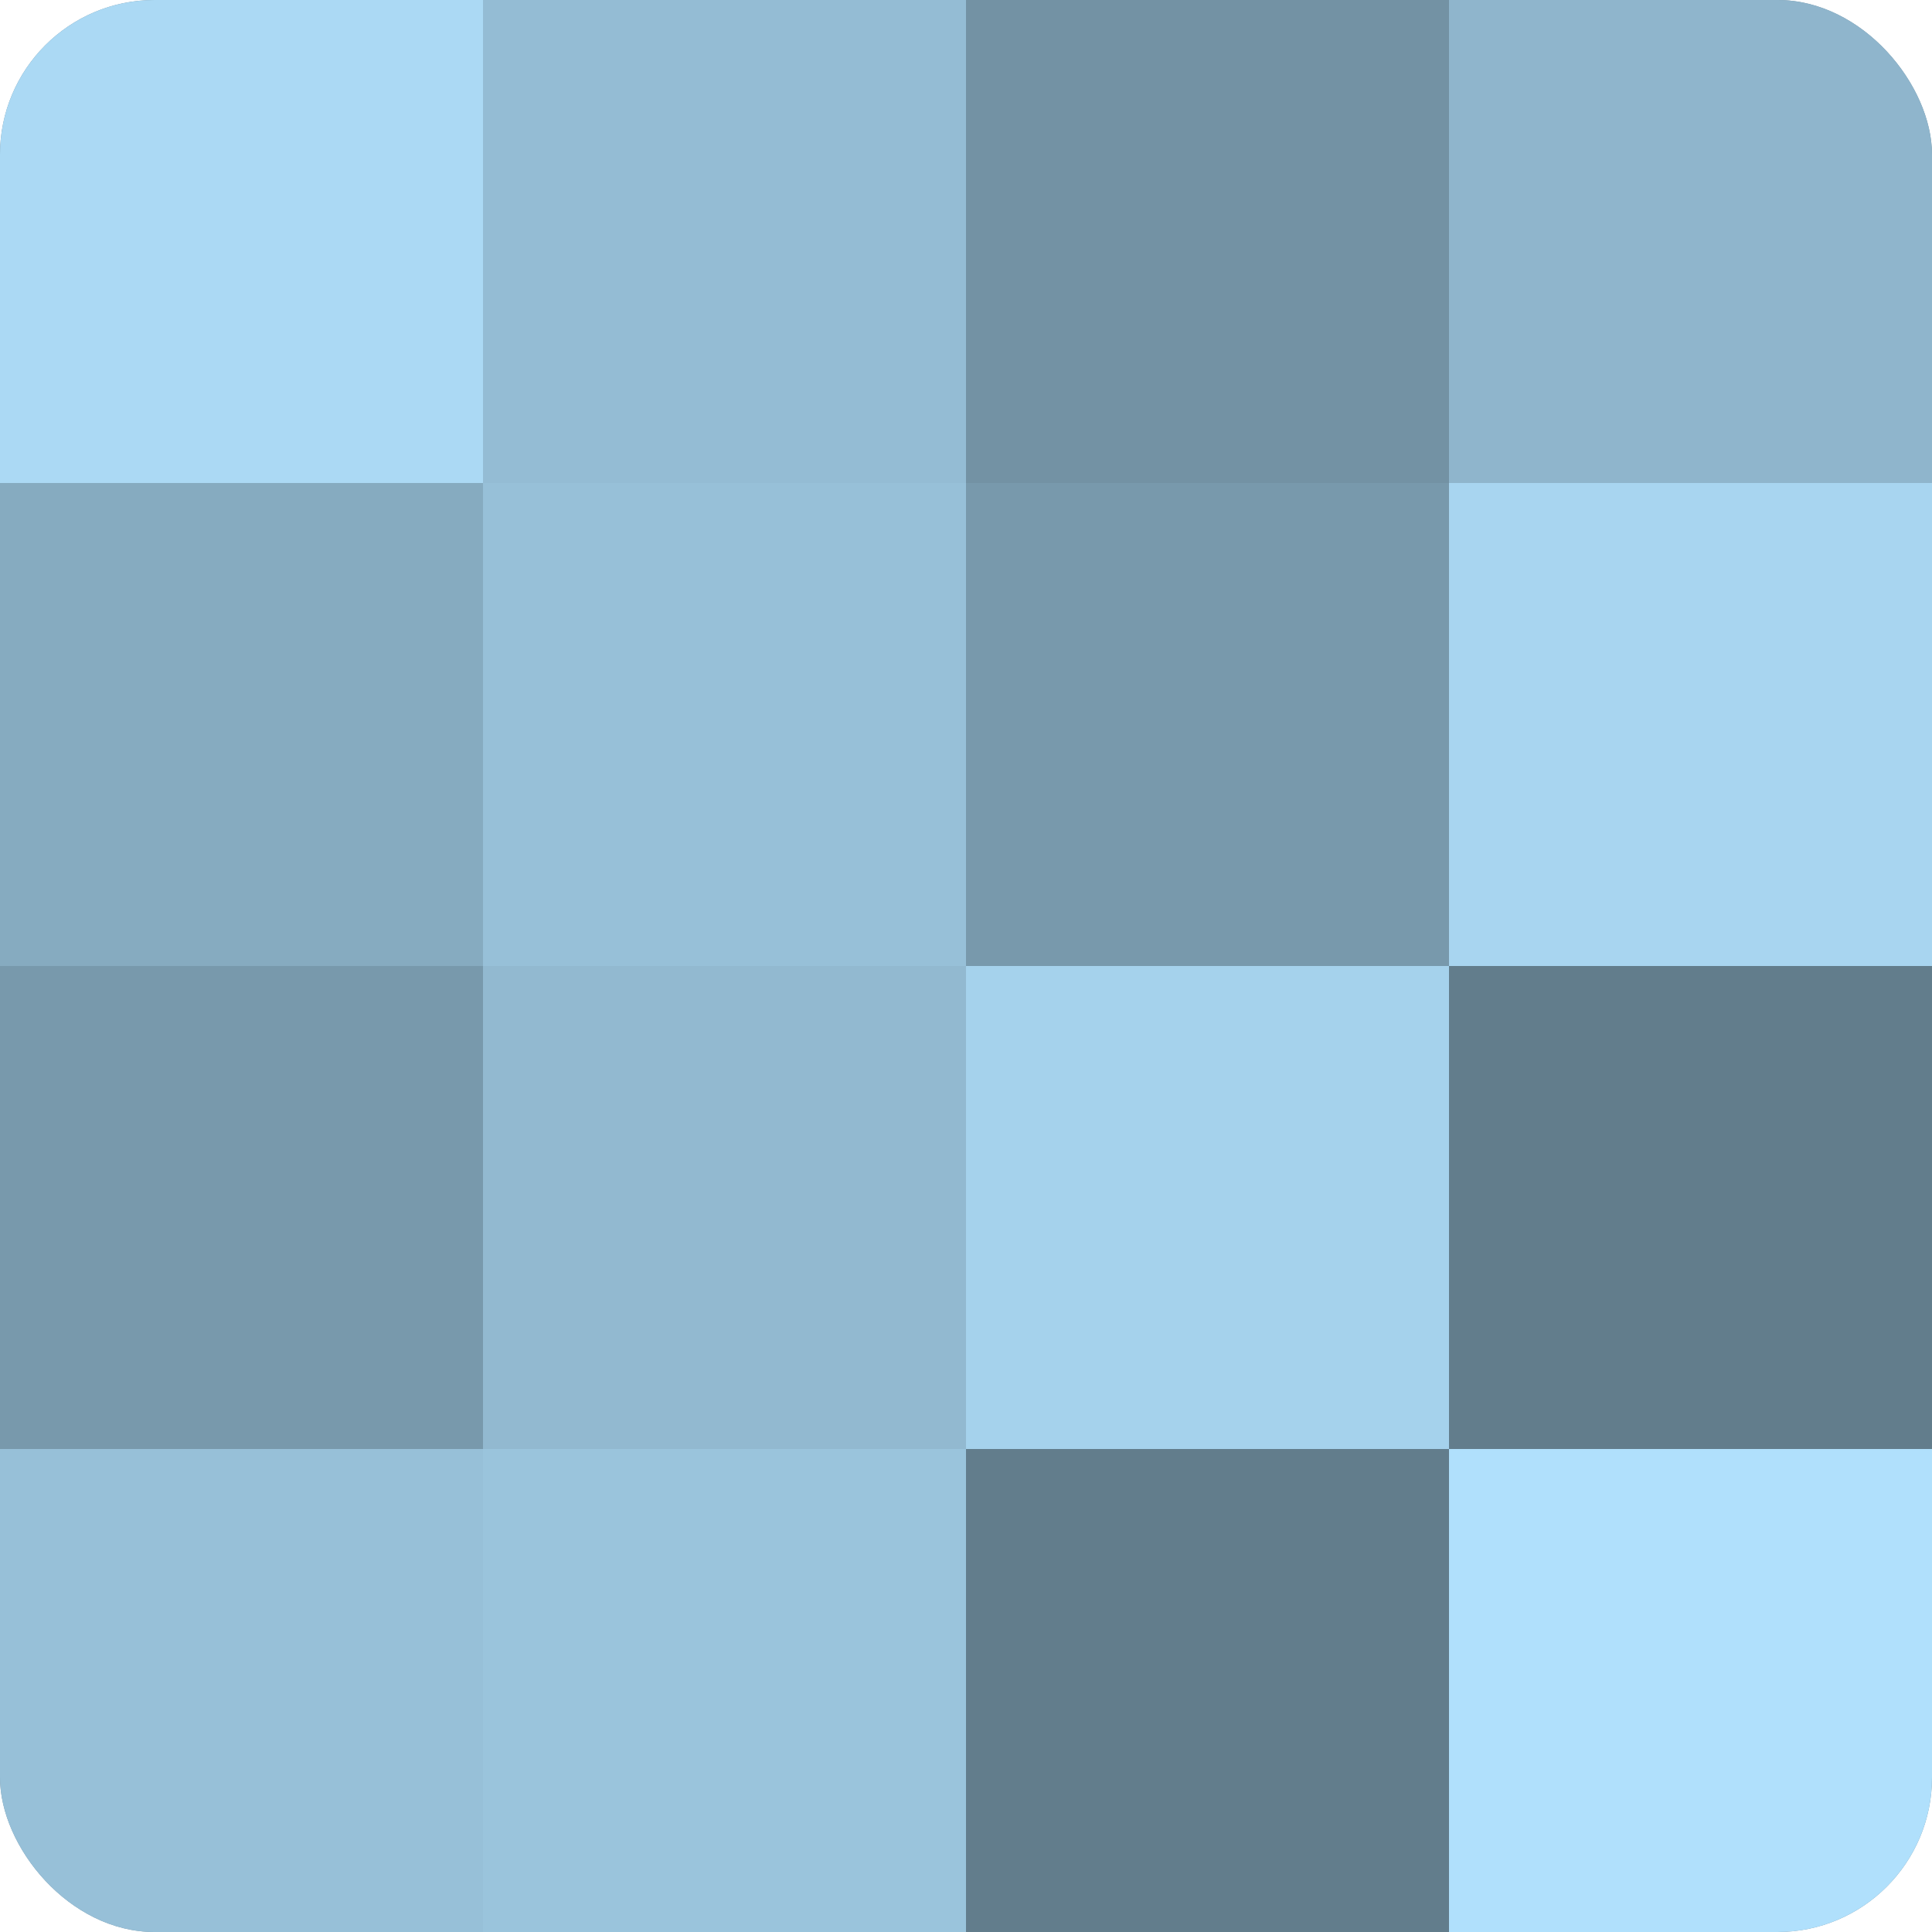
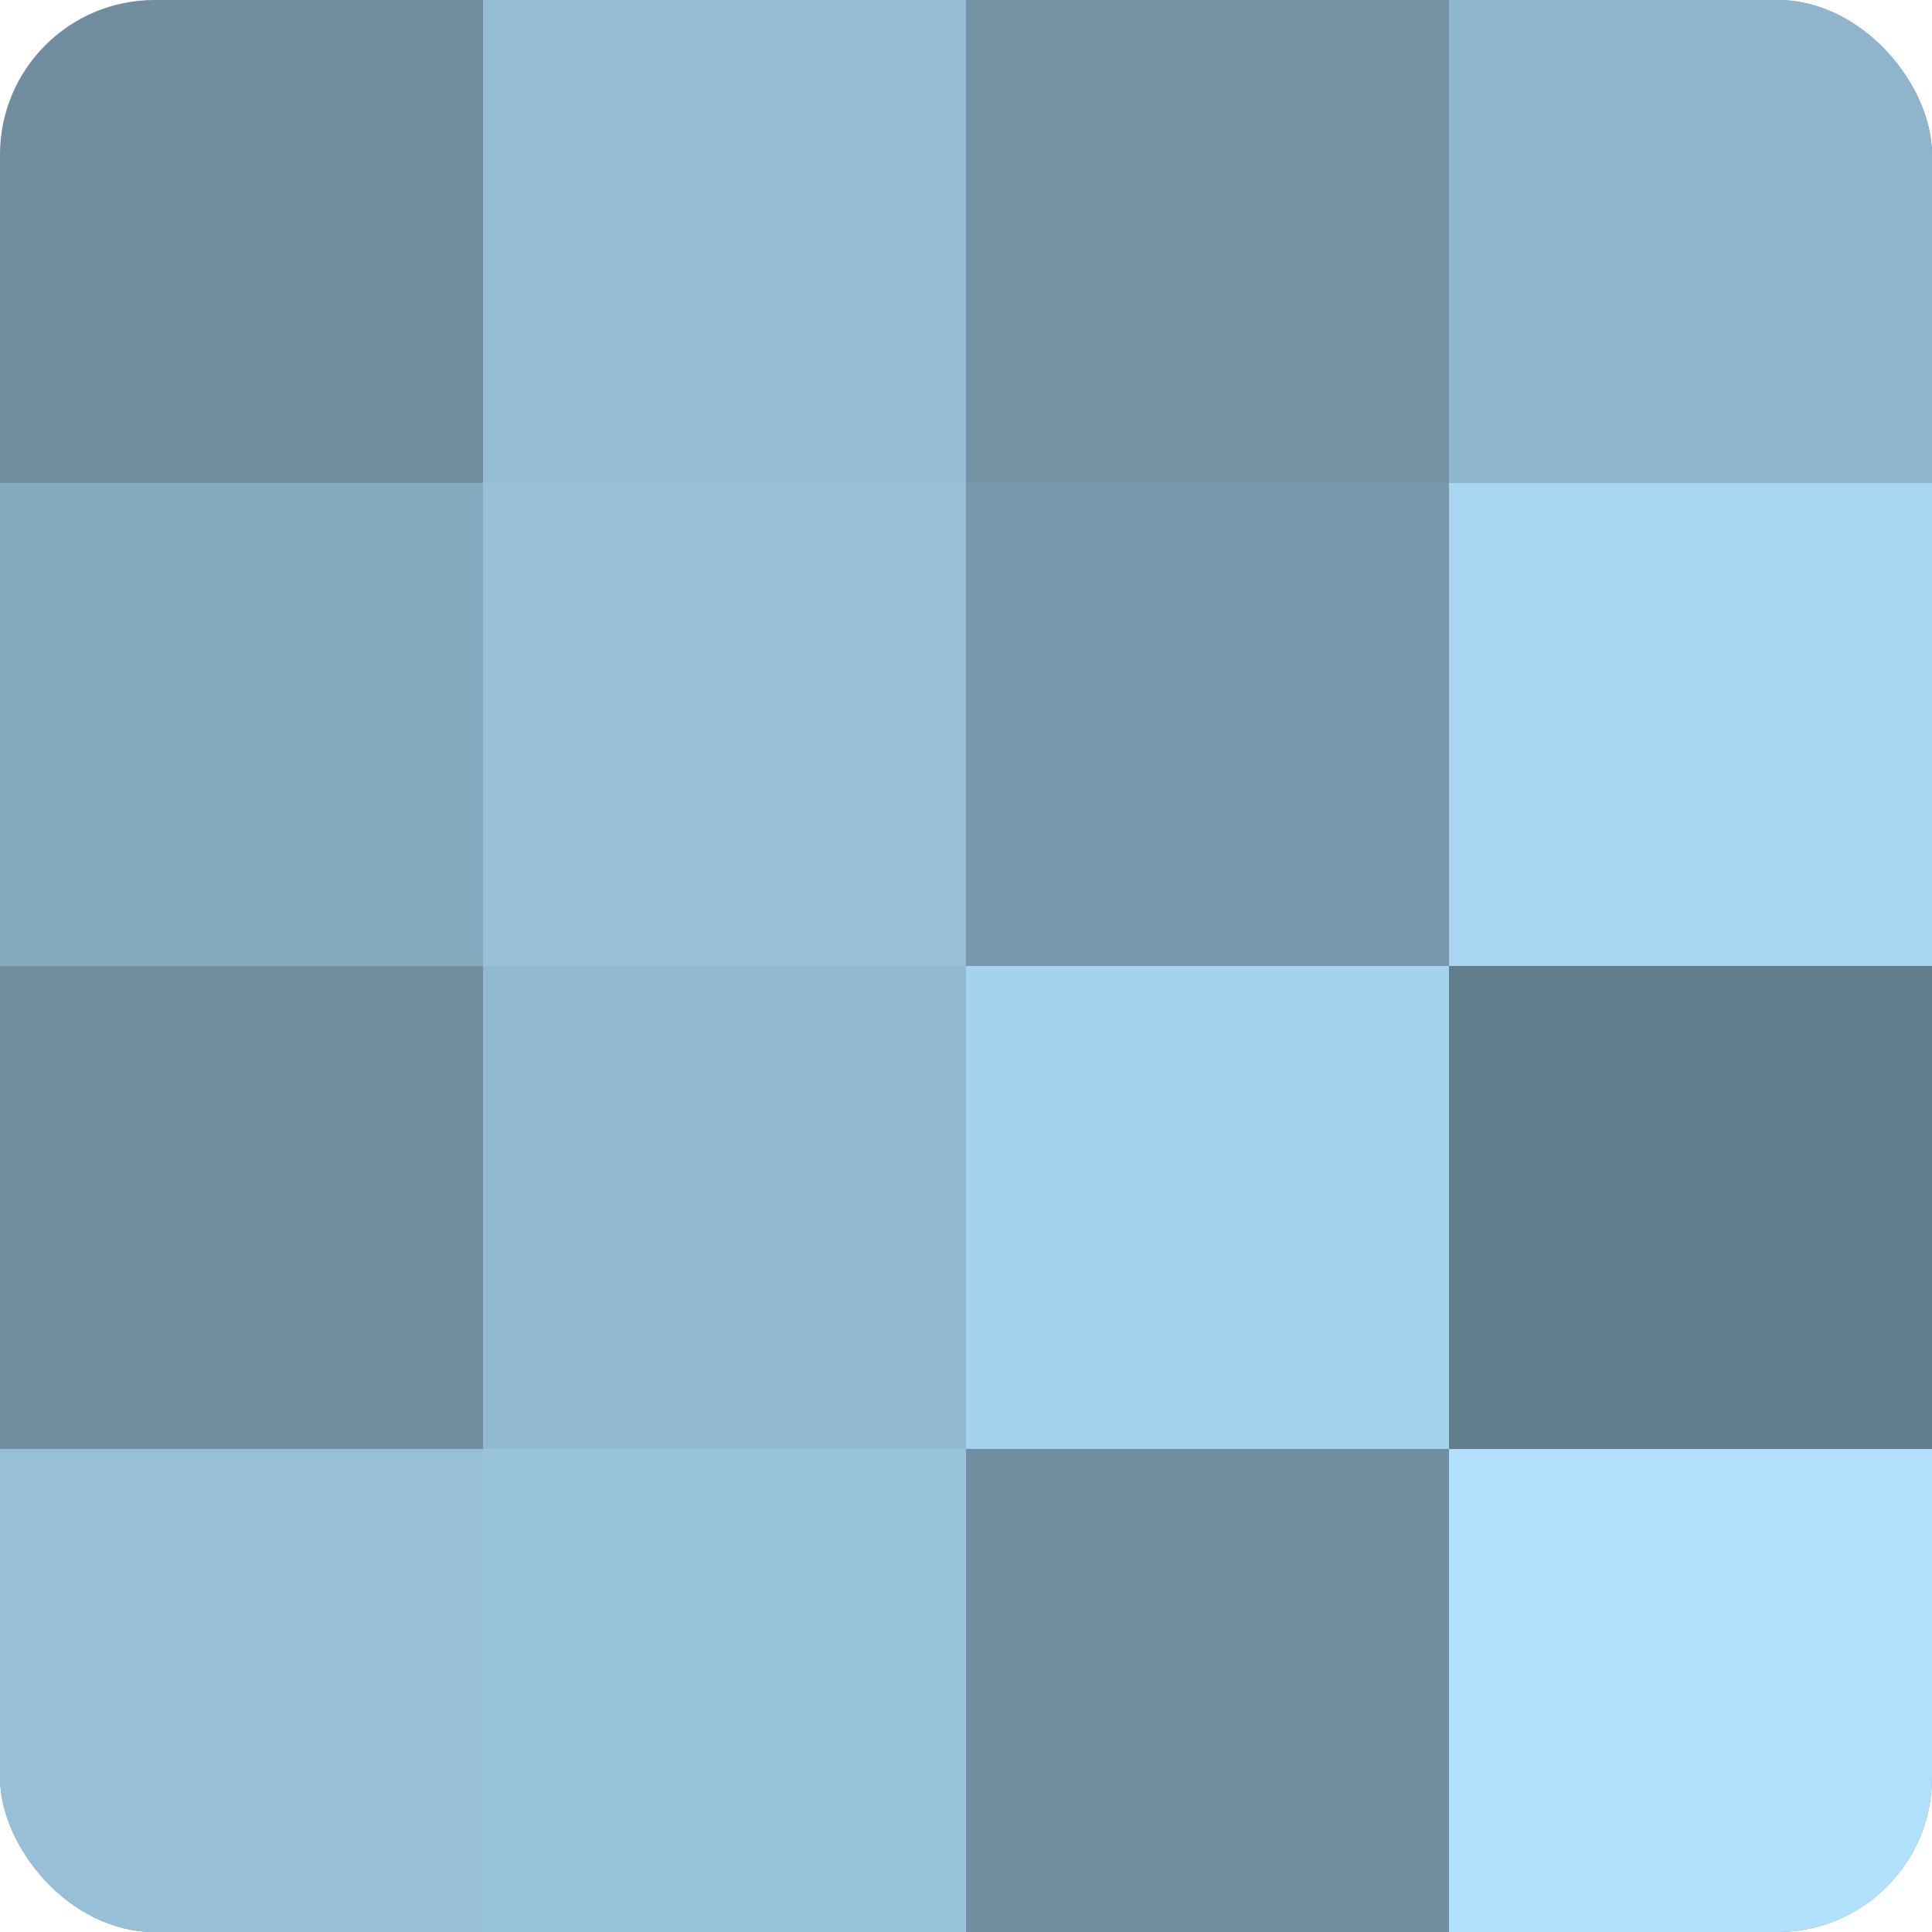
<svg xmlns="http://www.w3.org/2000/svg" width="80" height="80" viewBox="0 0 100 100" preserveAspectRatio="xMidYMid meet">
  <defs>
    <clipPath id="c" width="100" height="100">
      <rect width="100" height="100" rx="8" ry="8" />
    </clipPath>
  </defs>
  <g clip-path="url(#c)">
    <rect width="100" height="100" fill="#708ea0" />
-     <rect width="25" height="25" fill="#abd9f4" />
    <rect y="25" width="25" height="25" fill="#86abc0" />
-     <rect y="50" width="25" height="25" fill="#7899ac" />
    <rect y="75" width="25" height="25" fill="#97c0d8" />
    <rect x="25" width="25" height="25" fill="#94bcd4" />
    <rect x="25" y="25" width="25" height="25" fill="#97c0d8" />
    <rect x="25" y="50" width="25" height="25" fill="#92b9d0" />
    <rect x="25" y="75" width="25" height="25" fill="#9ac4dc" />
    <rect x="50" width="25" height="25" fill="#7392a4" />
    <rect x="50" y="25" width="25" height="25" fill="#7899ac" />
    <rect x="50" y="50" width="25" height="25" fill="#a5d2ec" />
-     <rect x="50" y="75" width="25" height="25" fill="#627d8c" />
    <rect x="75" width="25" height="25" fill="#8fb5cc" />
    <rect x="75" y="25" width="25" height="25" fill="#a8d5f0" />
    <rect x="75" y="50" width="25" height="25" fill="#627d8c" />
    <rect x="75" y="75" width="25" height="25" fill="#b0e0fc" />
  </g>
</svg>